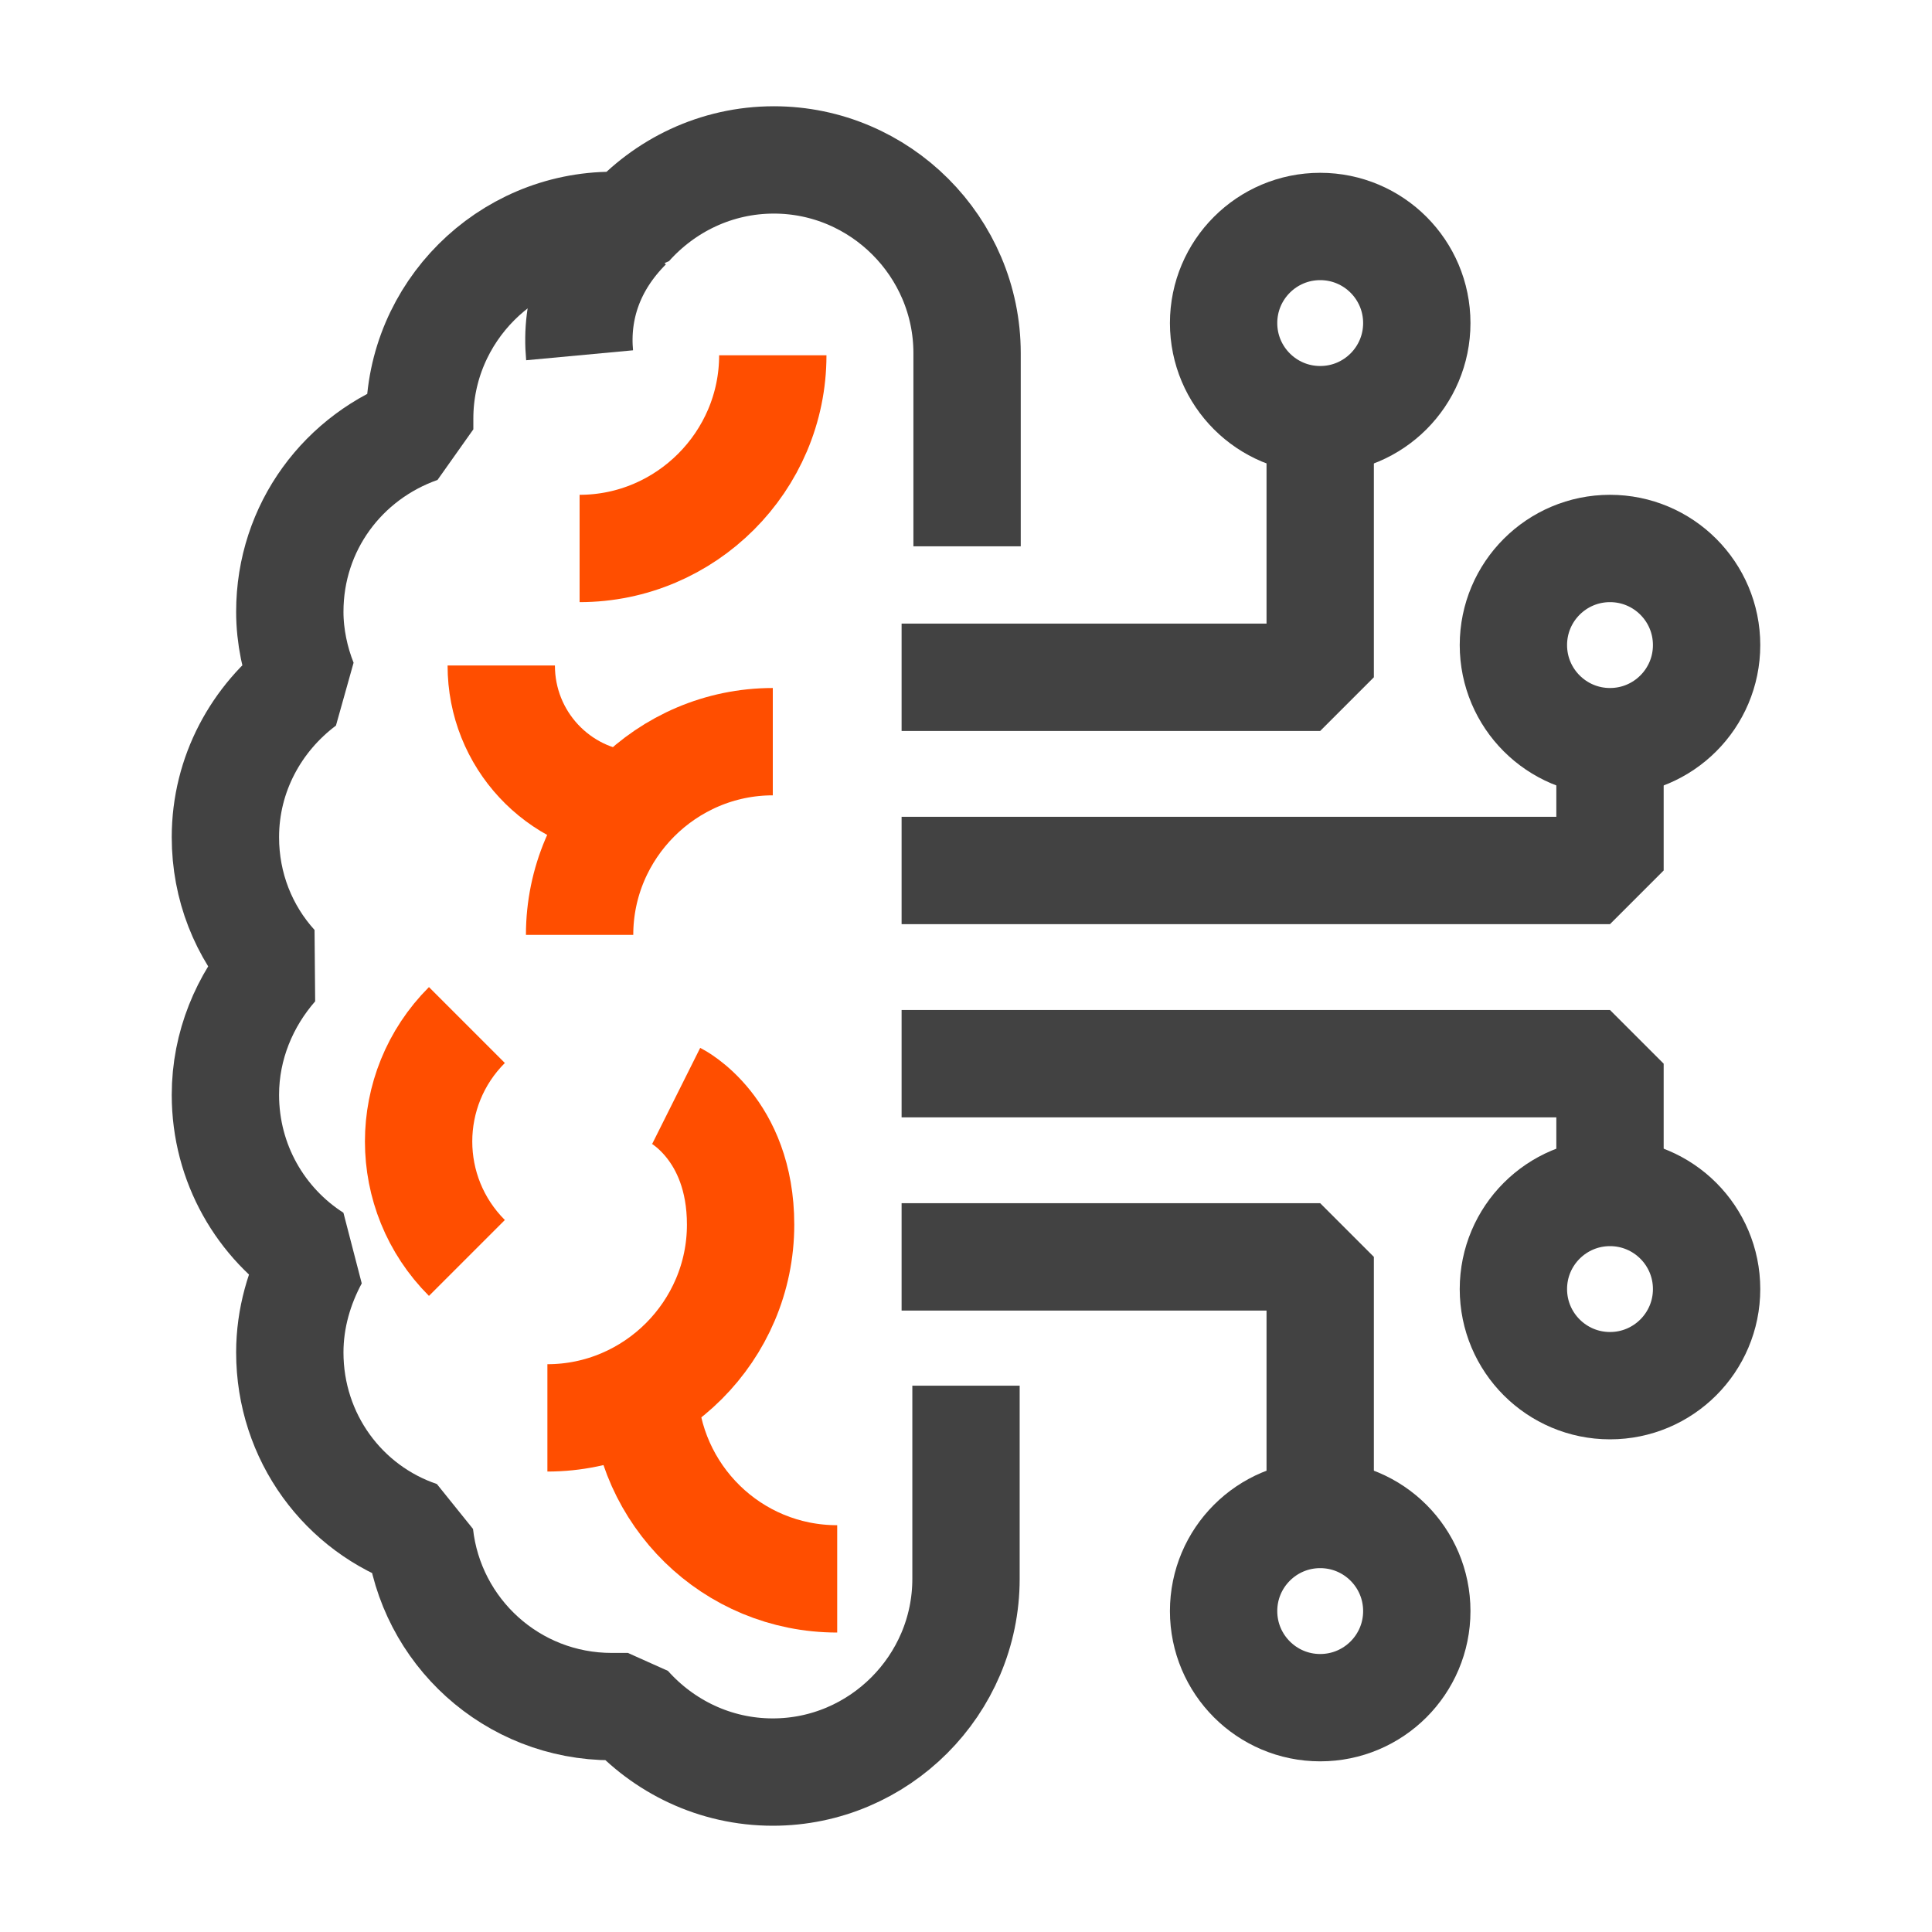
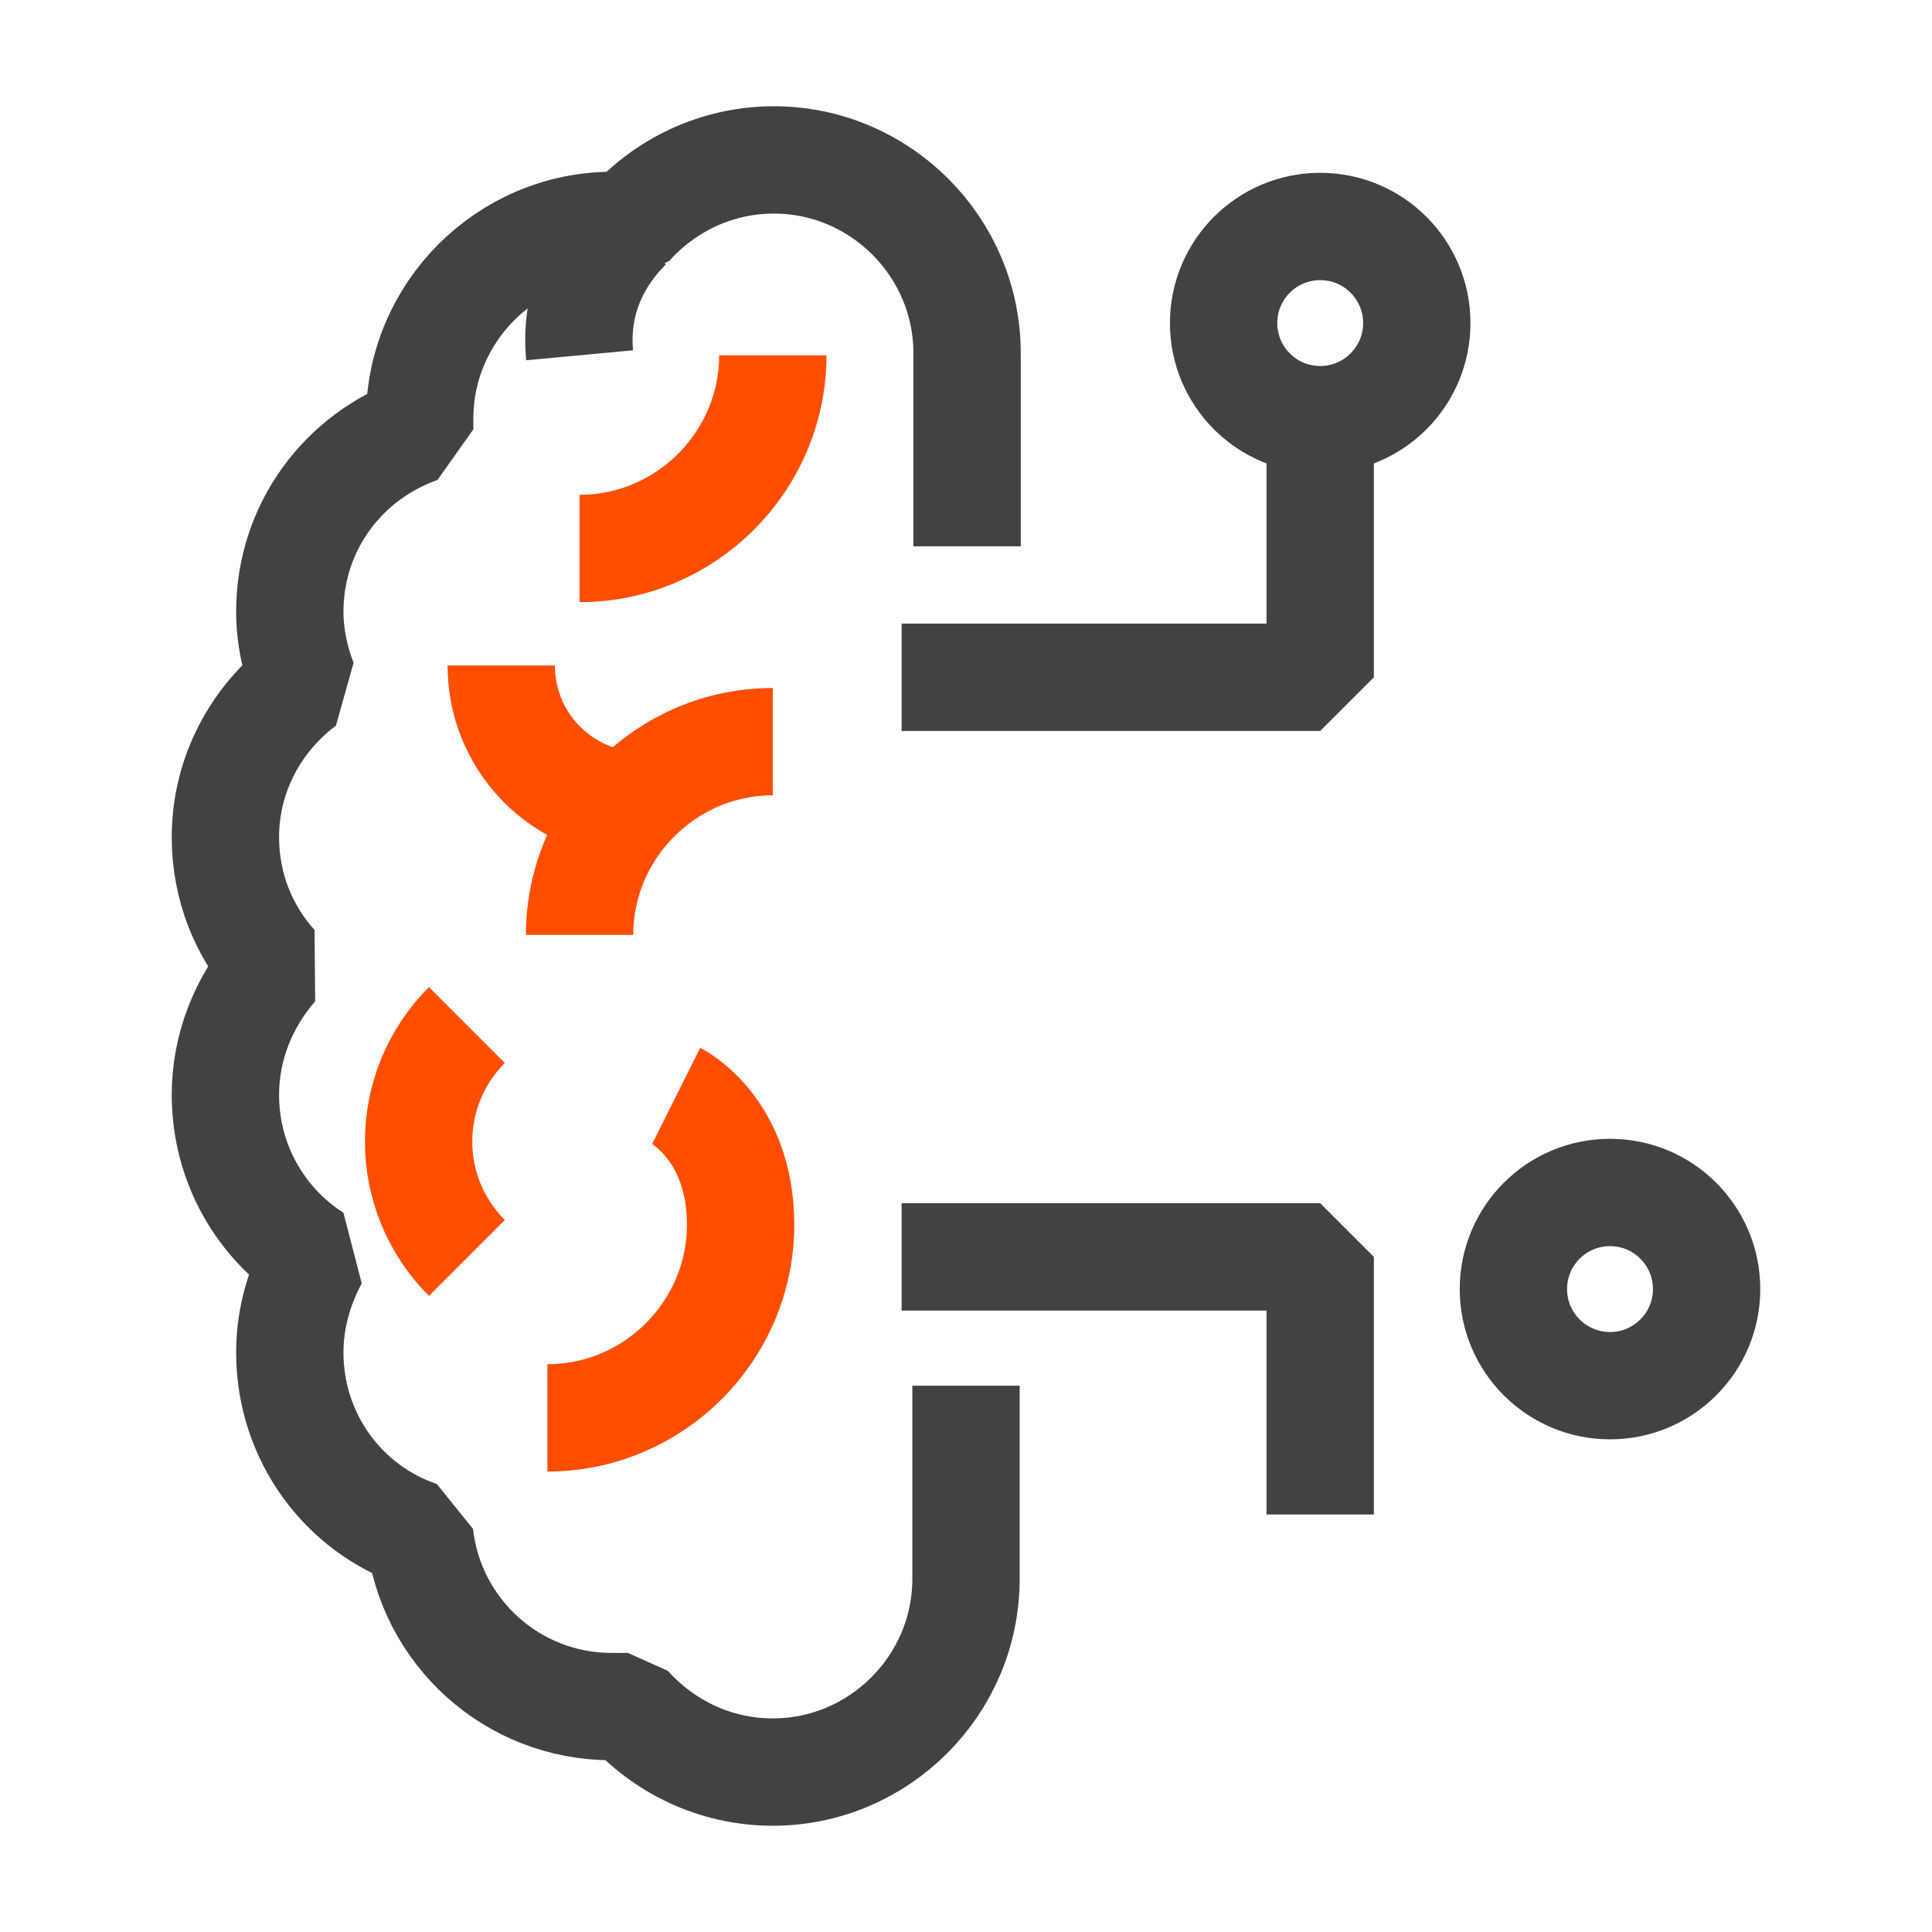
<svg xmlns="http://www.w3.org/2000/svg" id="Icons" viewBox="0 0 18 18">
  <defs>
    <style>.cls-1{stroke:#424242;}.cls-1,.cls-2{fill:none;stroke-linejoin:bevel;}.cls-2{stroke:#ff4e00;}</style>
  </defs>
  <path class="cls-1" d="M9,12.91v1.8c0,.99-.81,1.8-1.8,1.8-.54,0-1.02-.24-1.35-.61-.05,0-.1,0-.15,0-.93,0-1.69-.7-1.79-1.6-.71-.24-1.21-.91-1.21-1.7,0-.32.09-.62.23-.88-.5-.32-.83-.88-.83-1.52,0-.46.18-.88.46-1.2-.29-.32-.46-.74-.46-1.2,0-.59.29-1.11.73-1.44-.08-.2-.13-.43-.13-.66,0-.79.5-1.45,1.21-1.7,0-.03,0-.07,0-.1,0-.99.81-1.8,1.8-1.8.05,0,.1,0,.15,0,.33-.37.81-.61,1.35-.61.99,0,1.8.81,1.8,1.8v1.8" />
  <path class="cls-1" d="M5.85,2.11c-.35.35-.49.77-.45,1.2" />
  <path class="cls-2" d="M5.4,5.11c.99,0,1.8-.81,1.8-1.8" />
  <path class="cls-2" d="M4.35,9.55c-.6.6-.6,1.57,0,2.17" />
  <path class="cls-2" d="M7.2,6.91c-.99,0-1.8.81-1.8,1.8" />
  <path class="cls-2" d="M5.87,7.5c-.67-.05-1.2-.61-1.2-1.3" />
-   <path class="cls-2" d="M7.8,14.71c-.98,0-1.77-.78-1.8-1.75" />
  <path class="cls-2" d="M6.3,10.21s.6.3.6,1.2c0,.99-.81,1.8-1.8,1.8" />
-   <polyline class="cls-1" points="15 11.11 15 9.91 8.4 9.91" />
-   <polyline class="cls-1" points="15 6.91 15 8.11 8.4 8.11" />
  <polyline class="cls-1" points="8.4 11.71 12.3 11.71 12.3 14.11" />
  <polyline class="cls-1" points="8.4 6.31 12.3 6.31 12.3 3.91" />
  <circle class="cls-1" cx="15" cy="12.01" r=".9" />
-   <circle class="cls-1" cx="15" cy="6.01" r=".9" />
  <circle class="cls-1" cx="12.3" cy="3.01" r=".9" />
-   <circle class="cls-1" cx="12.3" cy="15.01" r=".9" />
</svg>